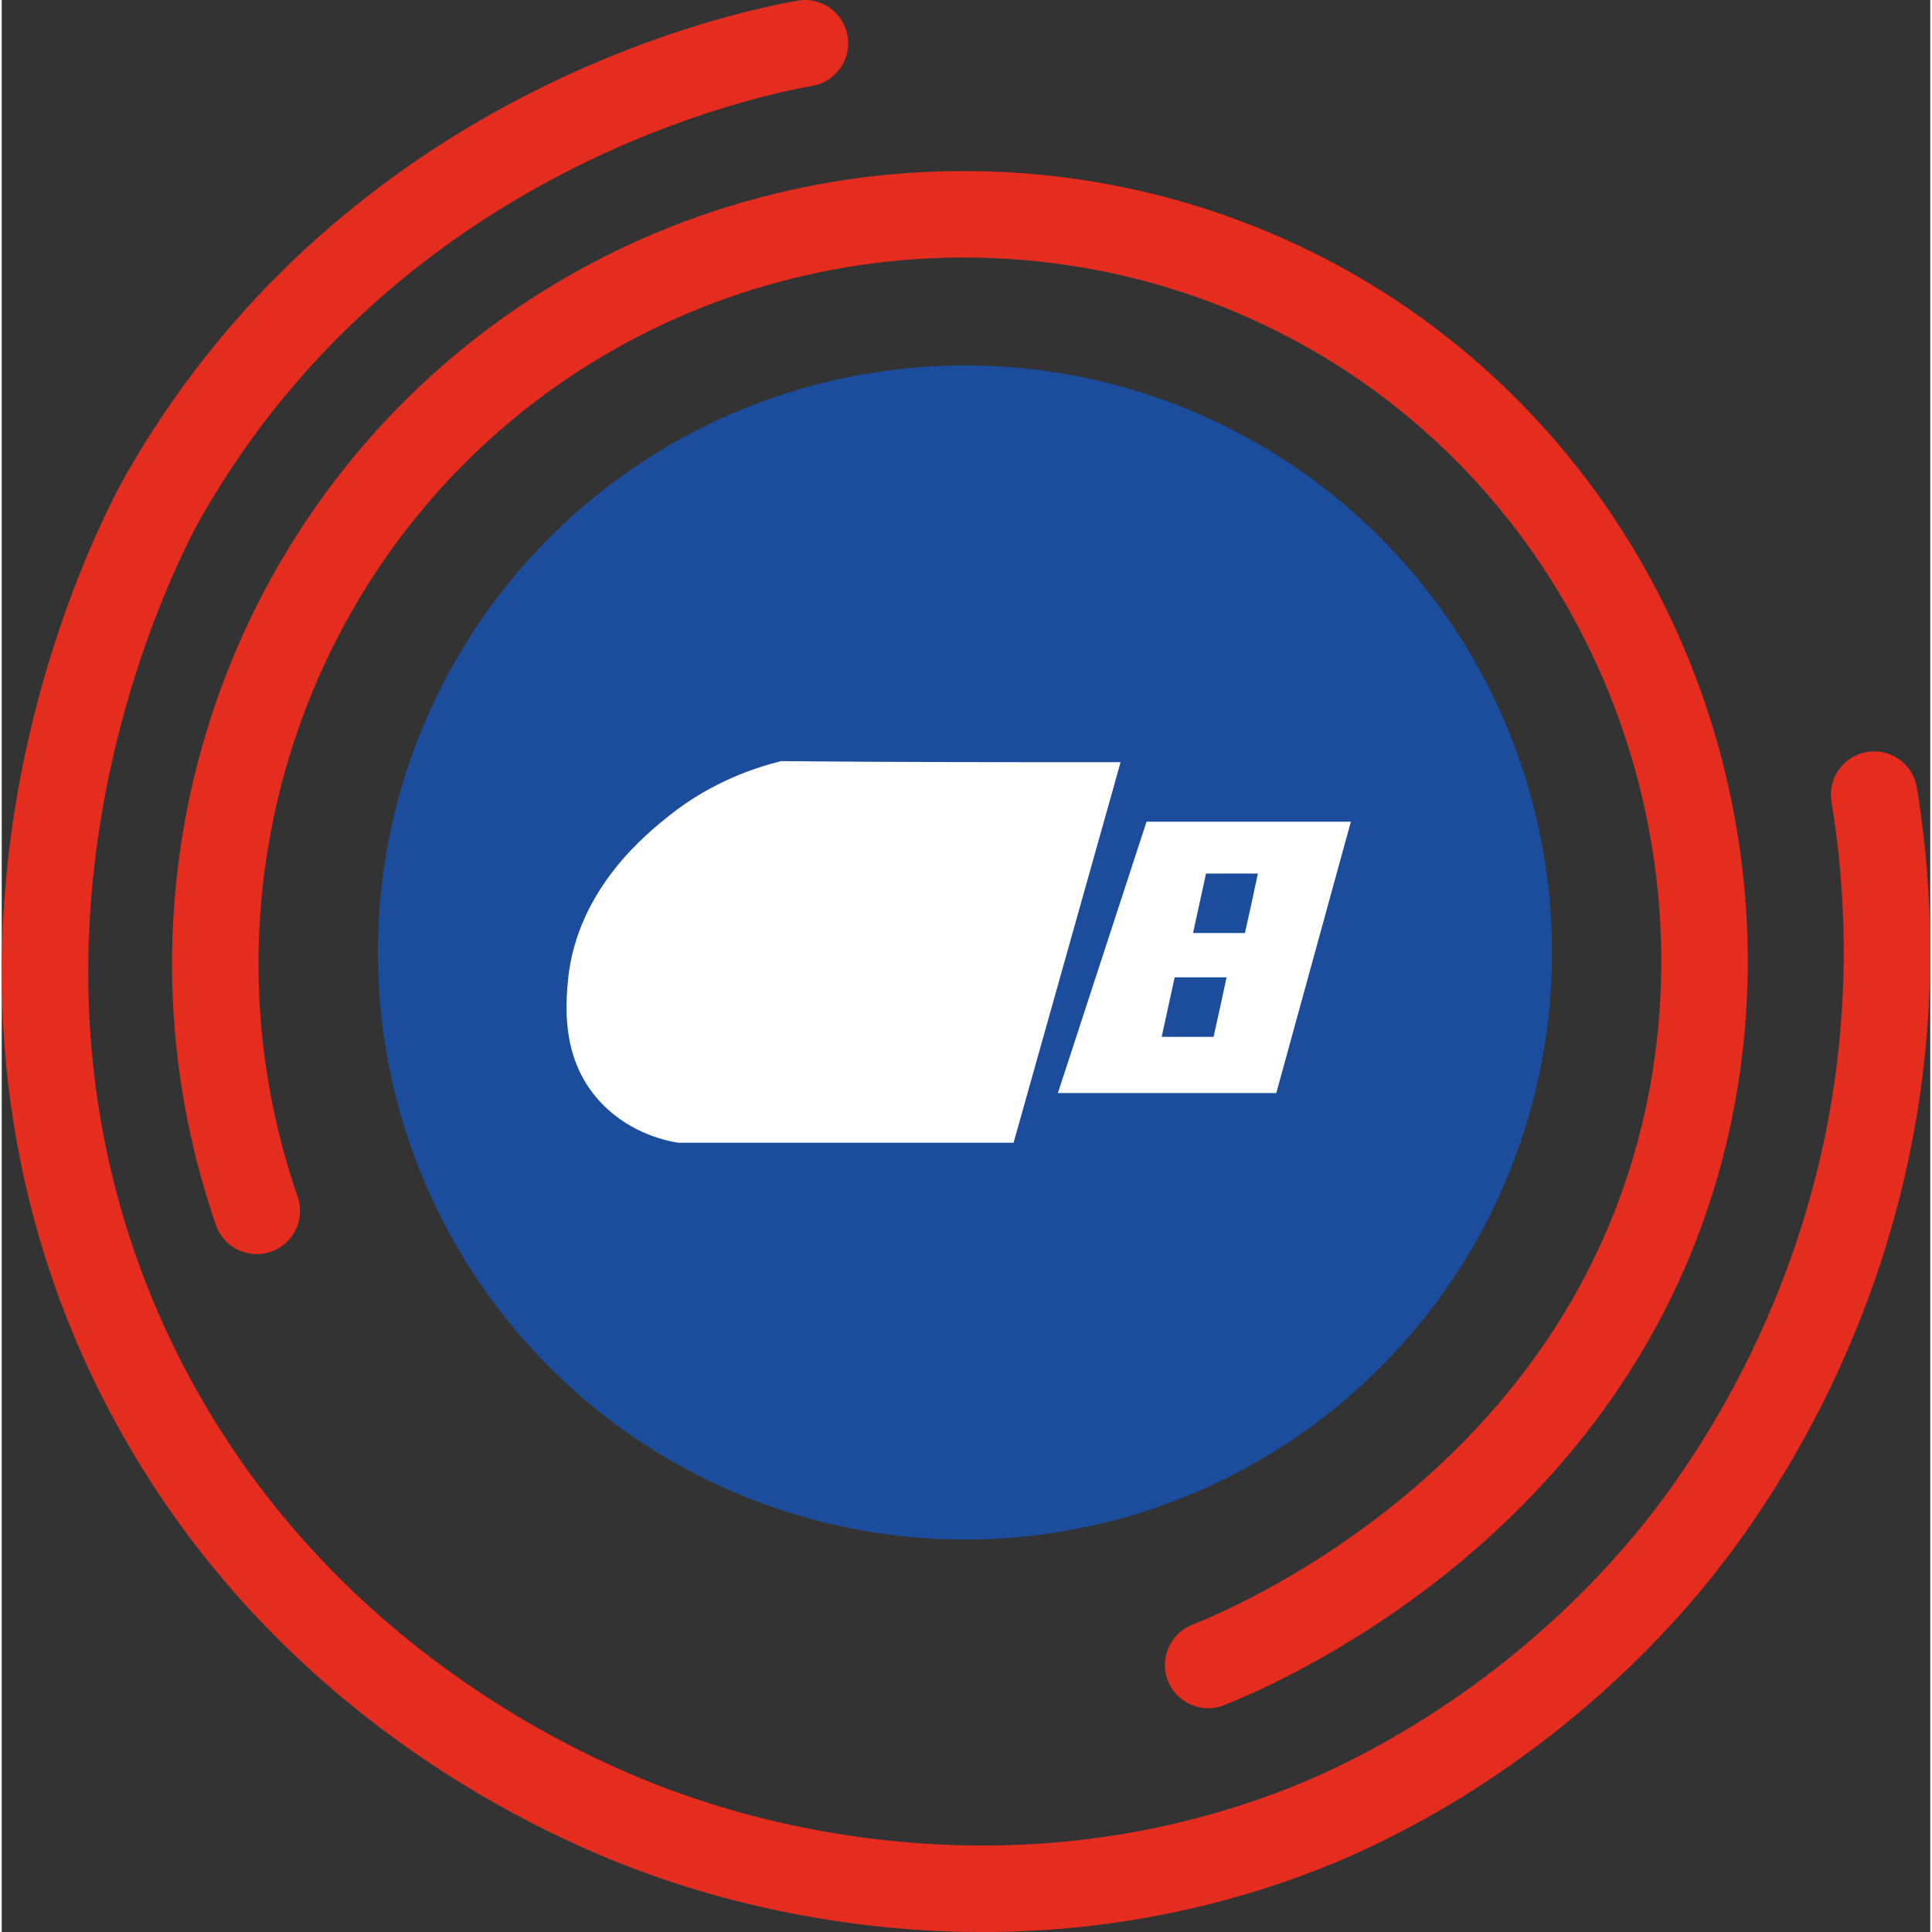
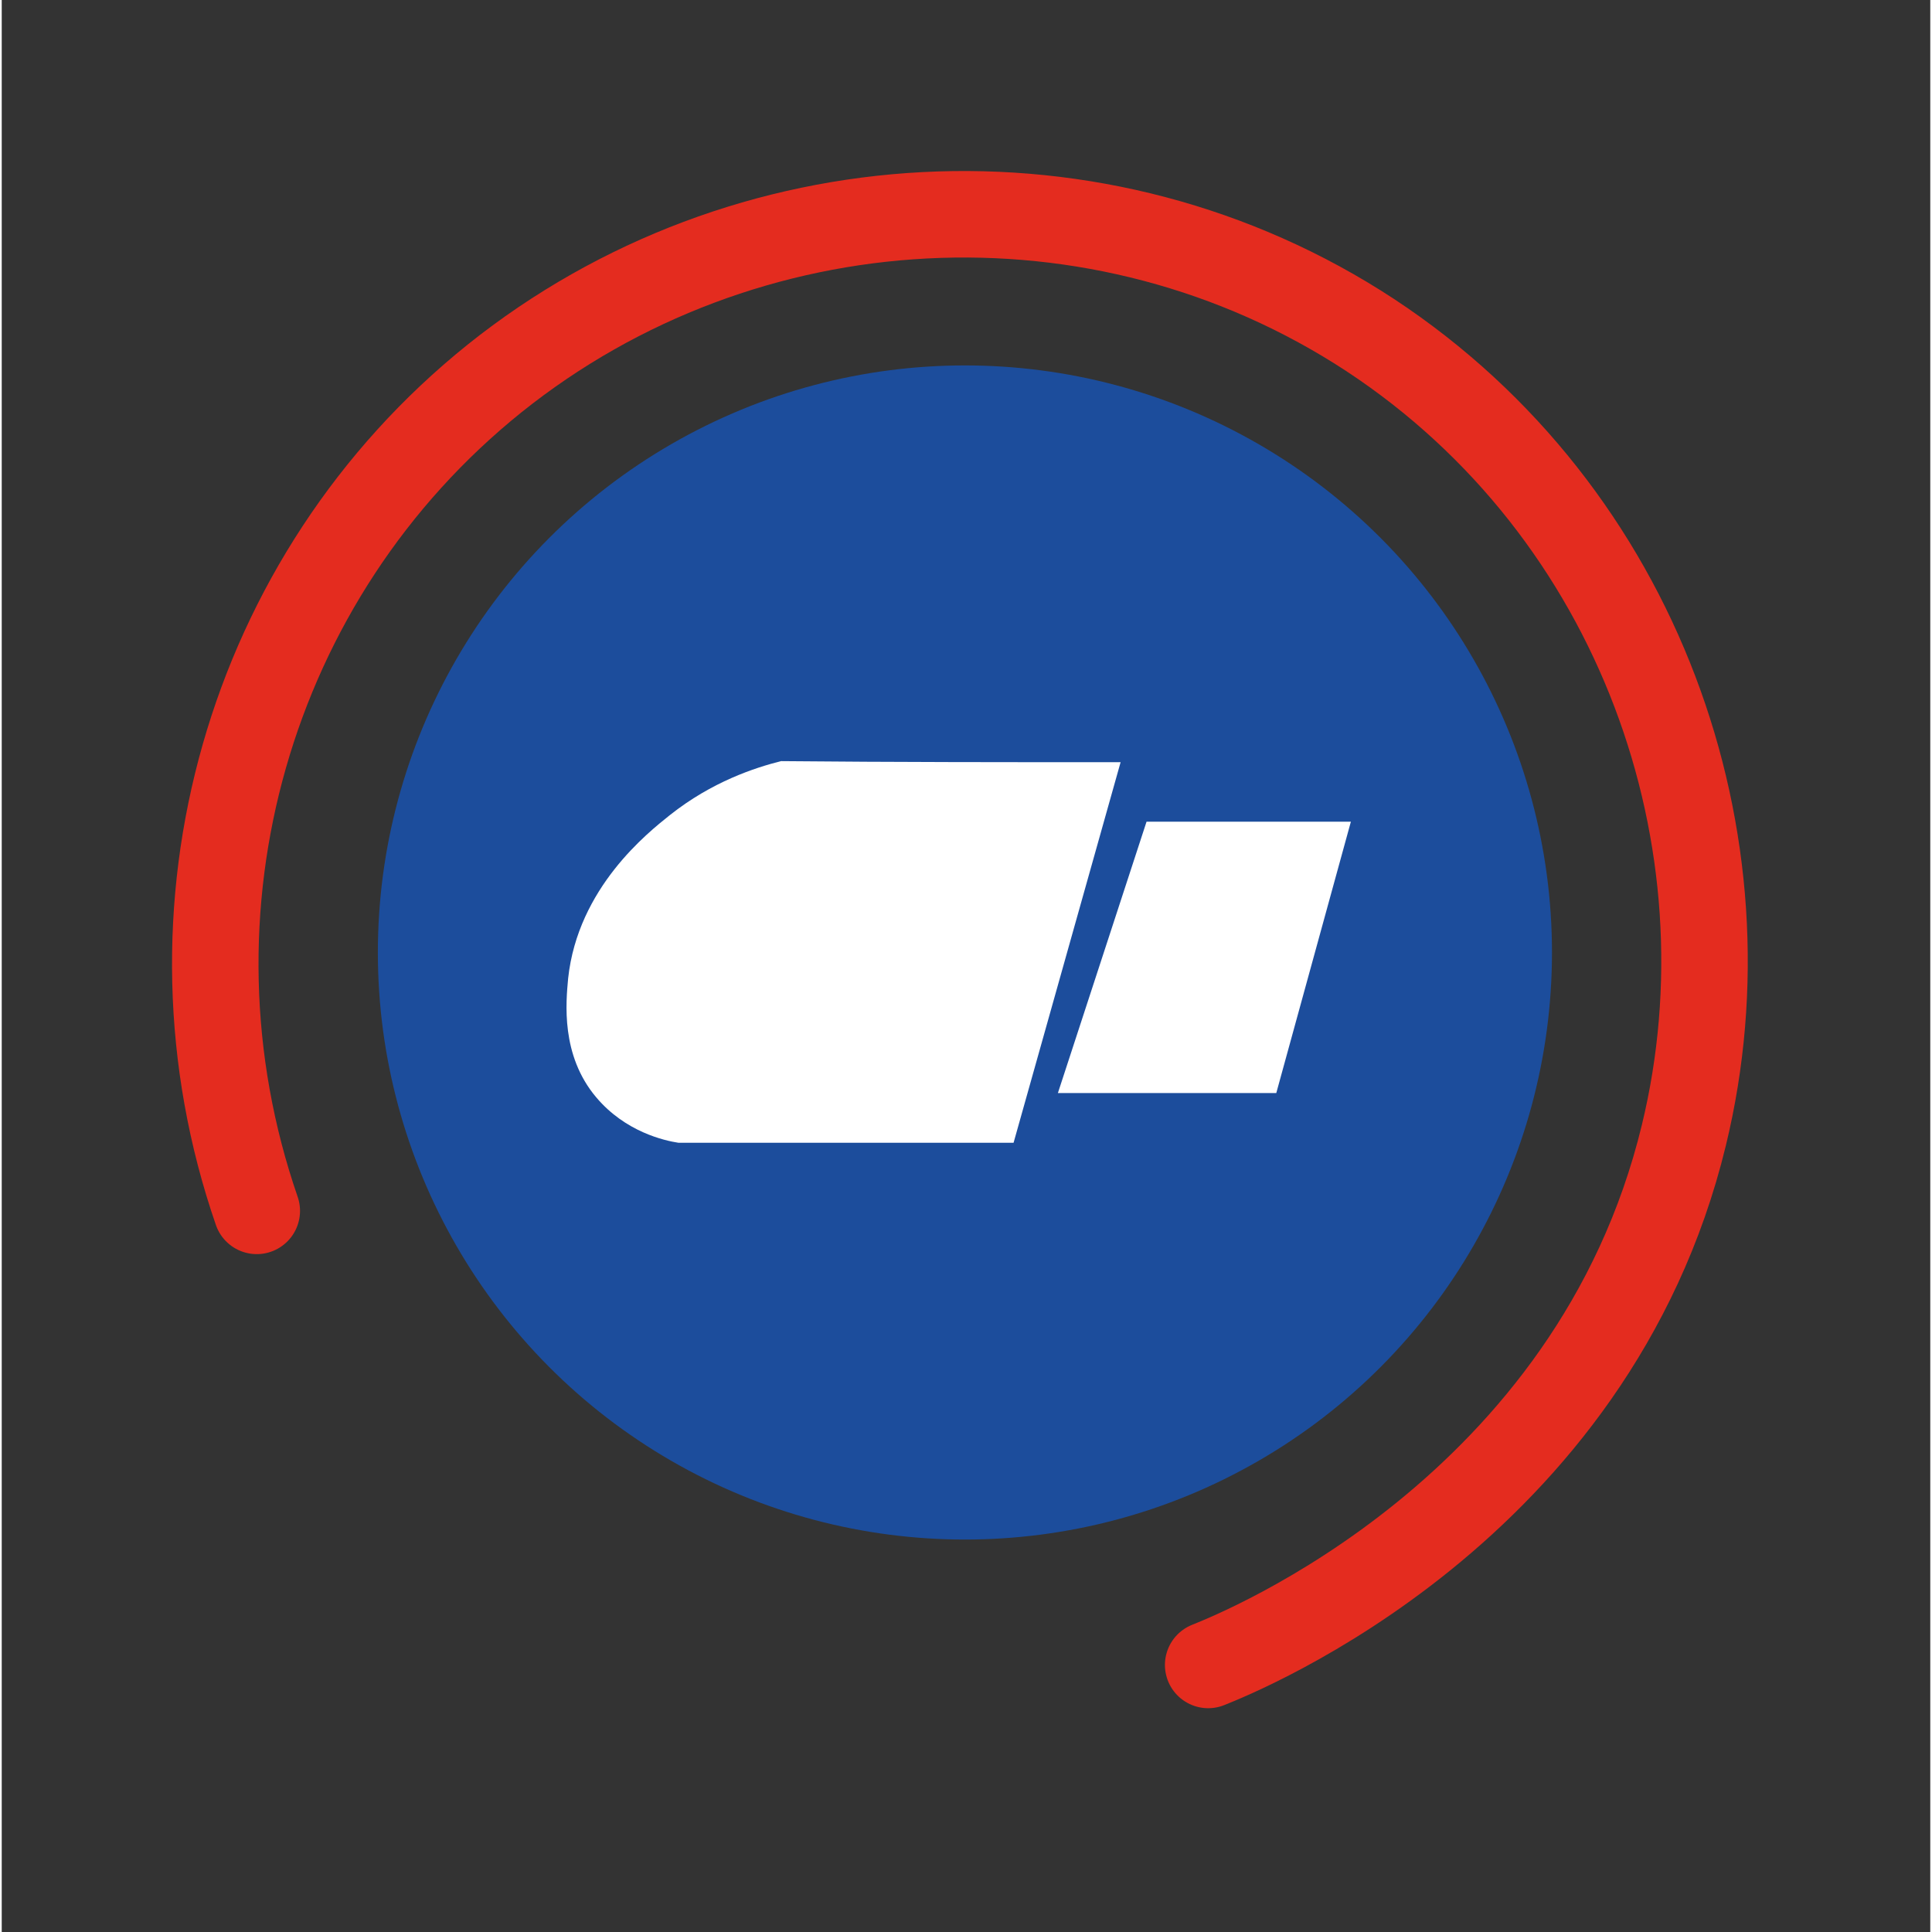
<svg xmlns="http://www.w3.org/2000/svg" viewBox="0 0 178.38 178.7" width="30" height="30">
  <rect x="0" y="0" width="178.38" height="178.7" fill="#333333" stroke="none" />
-   <path d="M74.29 4c-5.1.9-39.7 7.9-59.1 41.5-1.5 2.5-22 39.6-3.5 79.5 14.9 31.9 44.2 42.8 50.7 45 8.4 2.9 31.4 9.2 57.1-.5 4.3-1.6 20-8 33.8-24 3.7-4.3 16-19.5 19.9-43 2-12.1 1.1-22.3 0-29" fill="none" stroke="#e42c1f" stroke-linecap="round" stroke-miterlimit="10" stroke-width="8" />
  <path d="M23.59 112c-9.6-27.8-.8-58.7 22-77 23.1-18.5 56-20.4 81-4 24.9 16.4 35.6 46.8 29 74-8.4 34.7-41 47.8-44 49" fill="none" stroke="#e42c1f" stroke-linecap="round" stroke-miterlimit="10" stroke-width="8" />
  <circle cx="89.09" cy="88.1" r="54.3" fill="#1c4d9c" />
  <path d="m103.49 70.5-9.9 35.2h-31c-1.3-.2-4.9-1-7.6-4.2-3.3-3.9-2.8-8.8-2.6-11 .9-8.4 7.4-13.5 9.4-15.1 3.9-3.1 7.9-4.4 10.3-5 10.5.1 20.9.1 31.4.1m21.3 5.5-6.9 25.1h-20.2l8.2-25.1z" fill="#fff" />
-   <path d="M114.99 86.3h-4.8l1.2-5.5h4.8c-.4 1.9-.8 3.7-1.2 5.5m-2.9 9.6h-4.8l1.2-5.5h4.8c-.4 1.9-.8 3.7-1.2 5.5" fill="#1c4d9c" />
</svg>